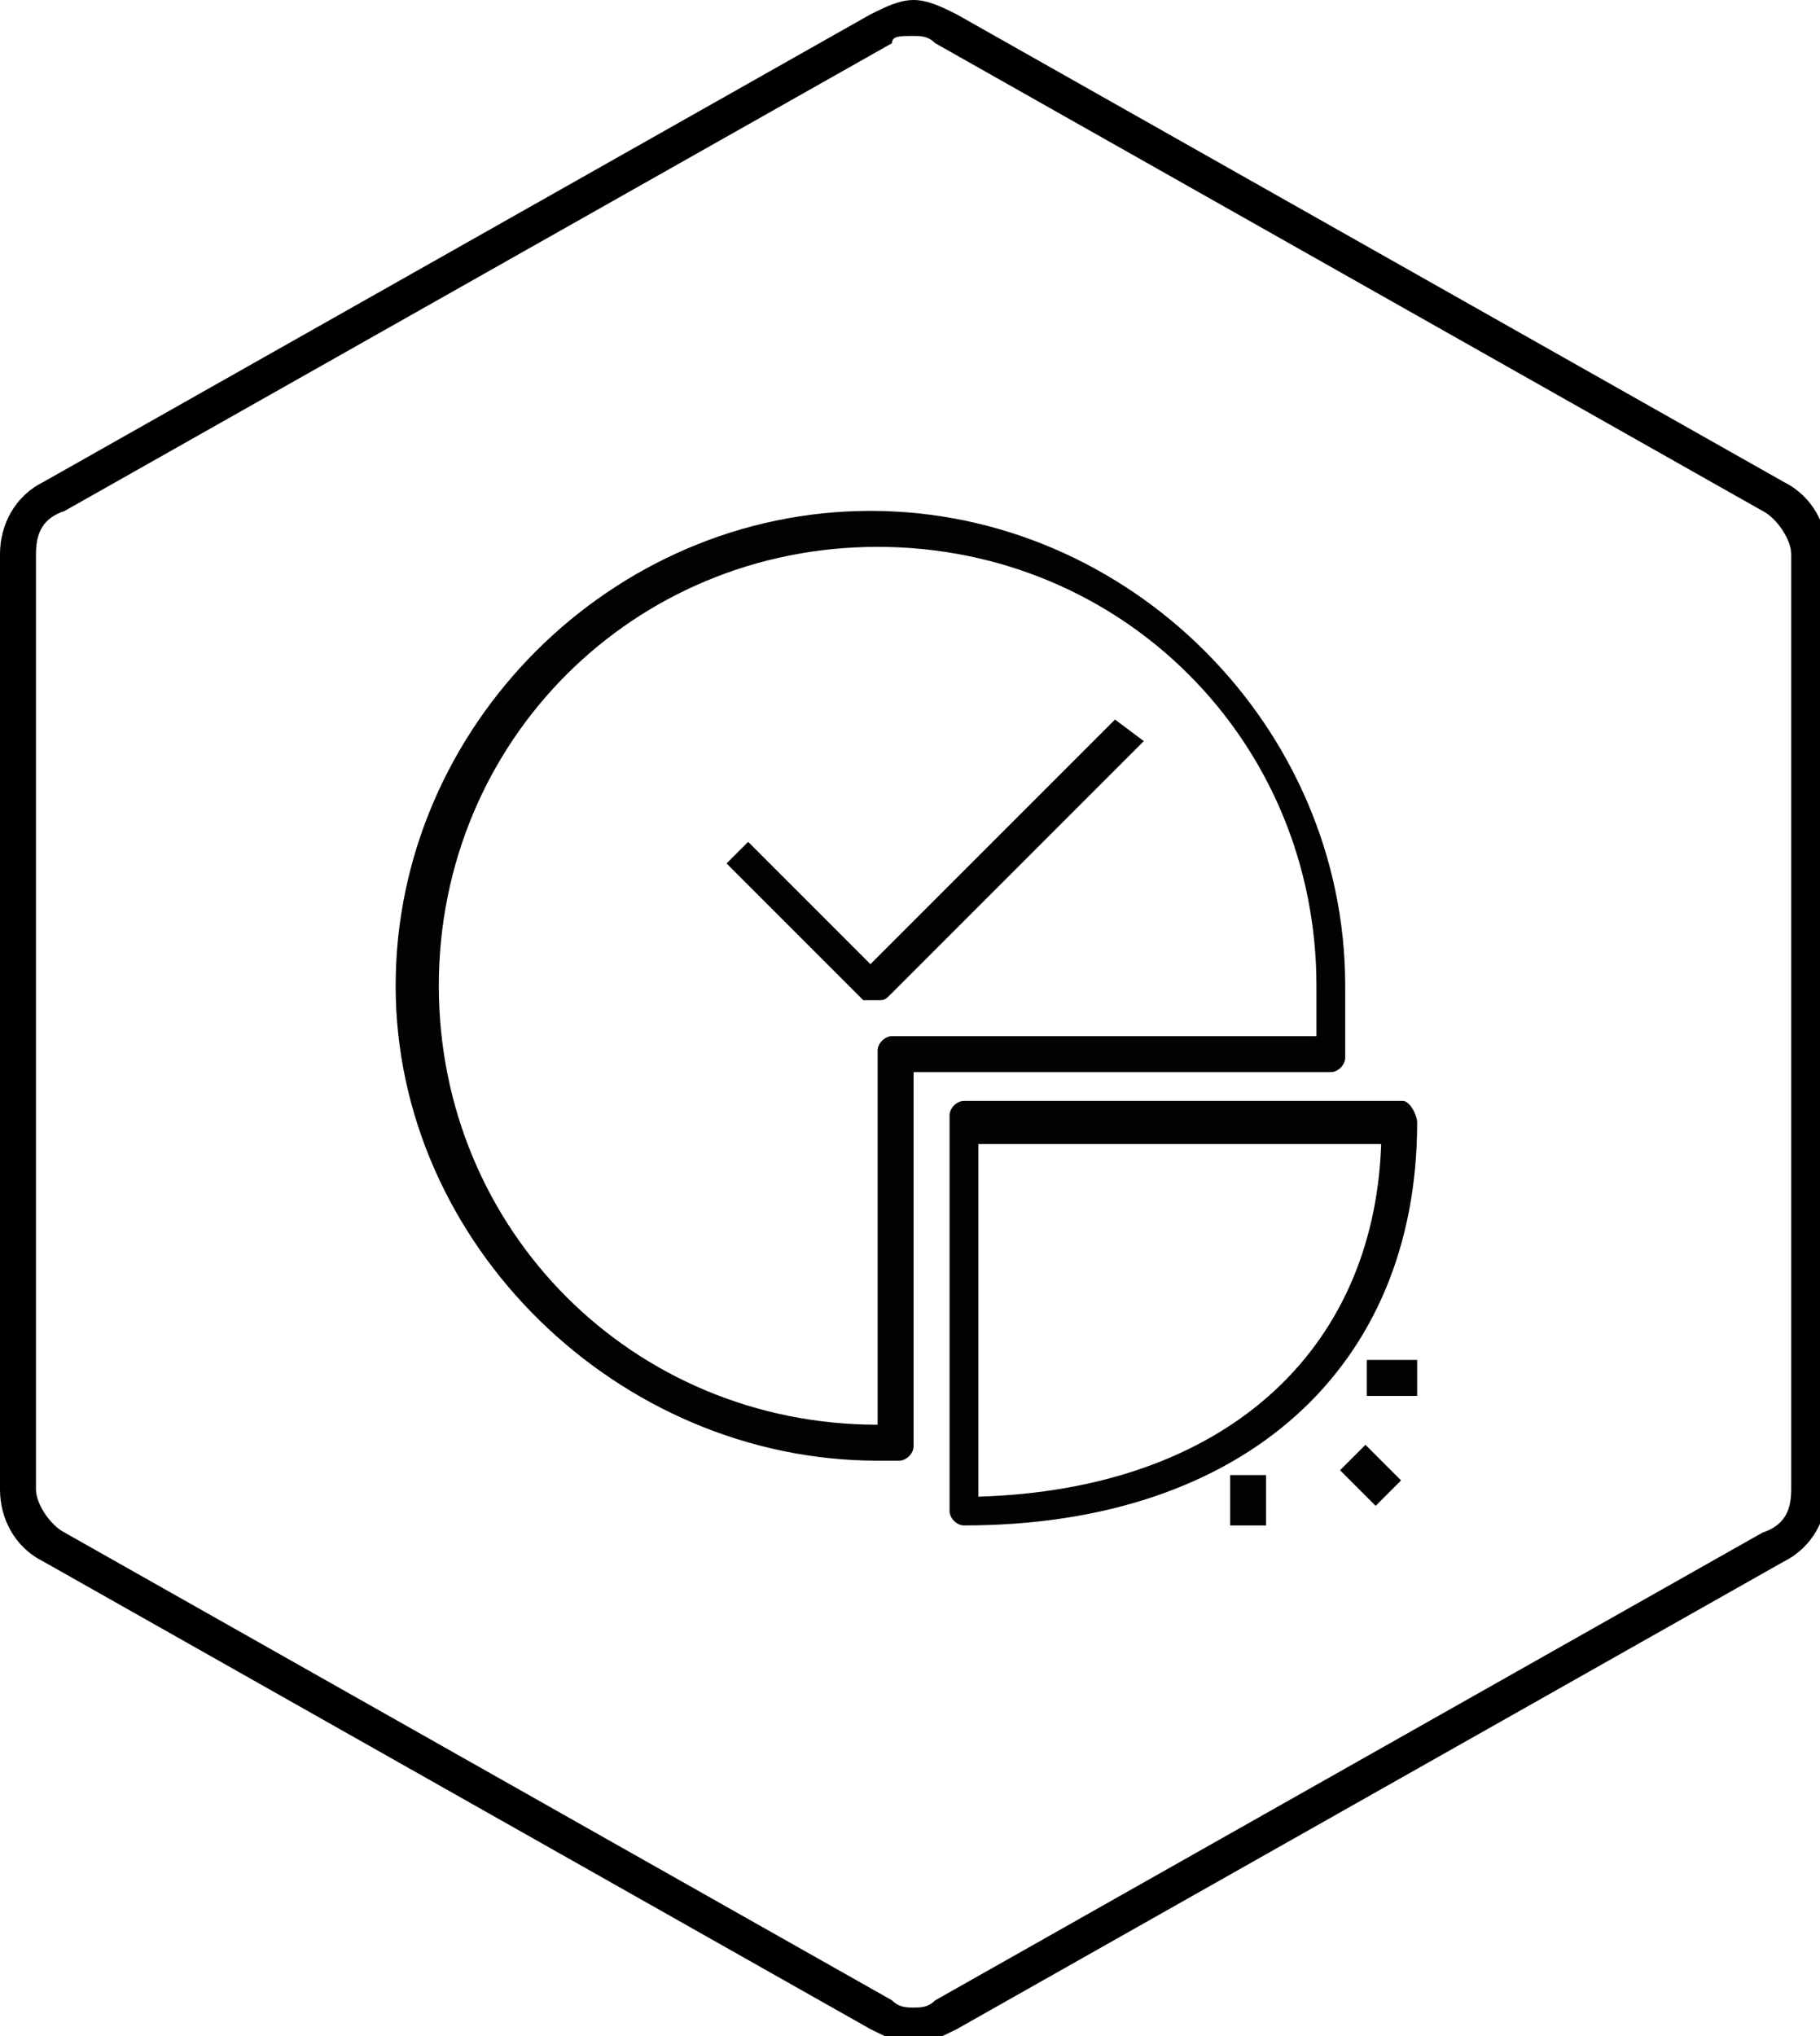
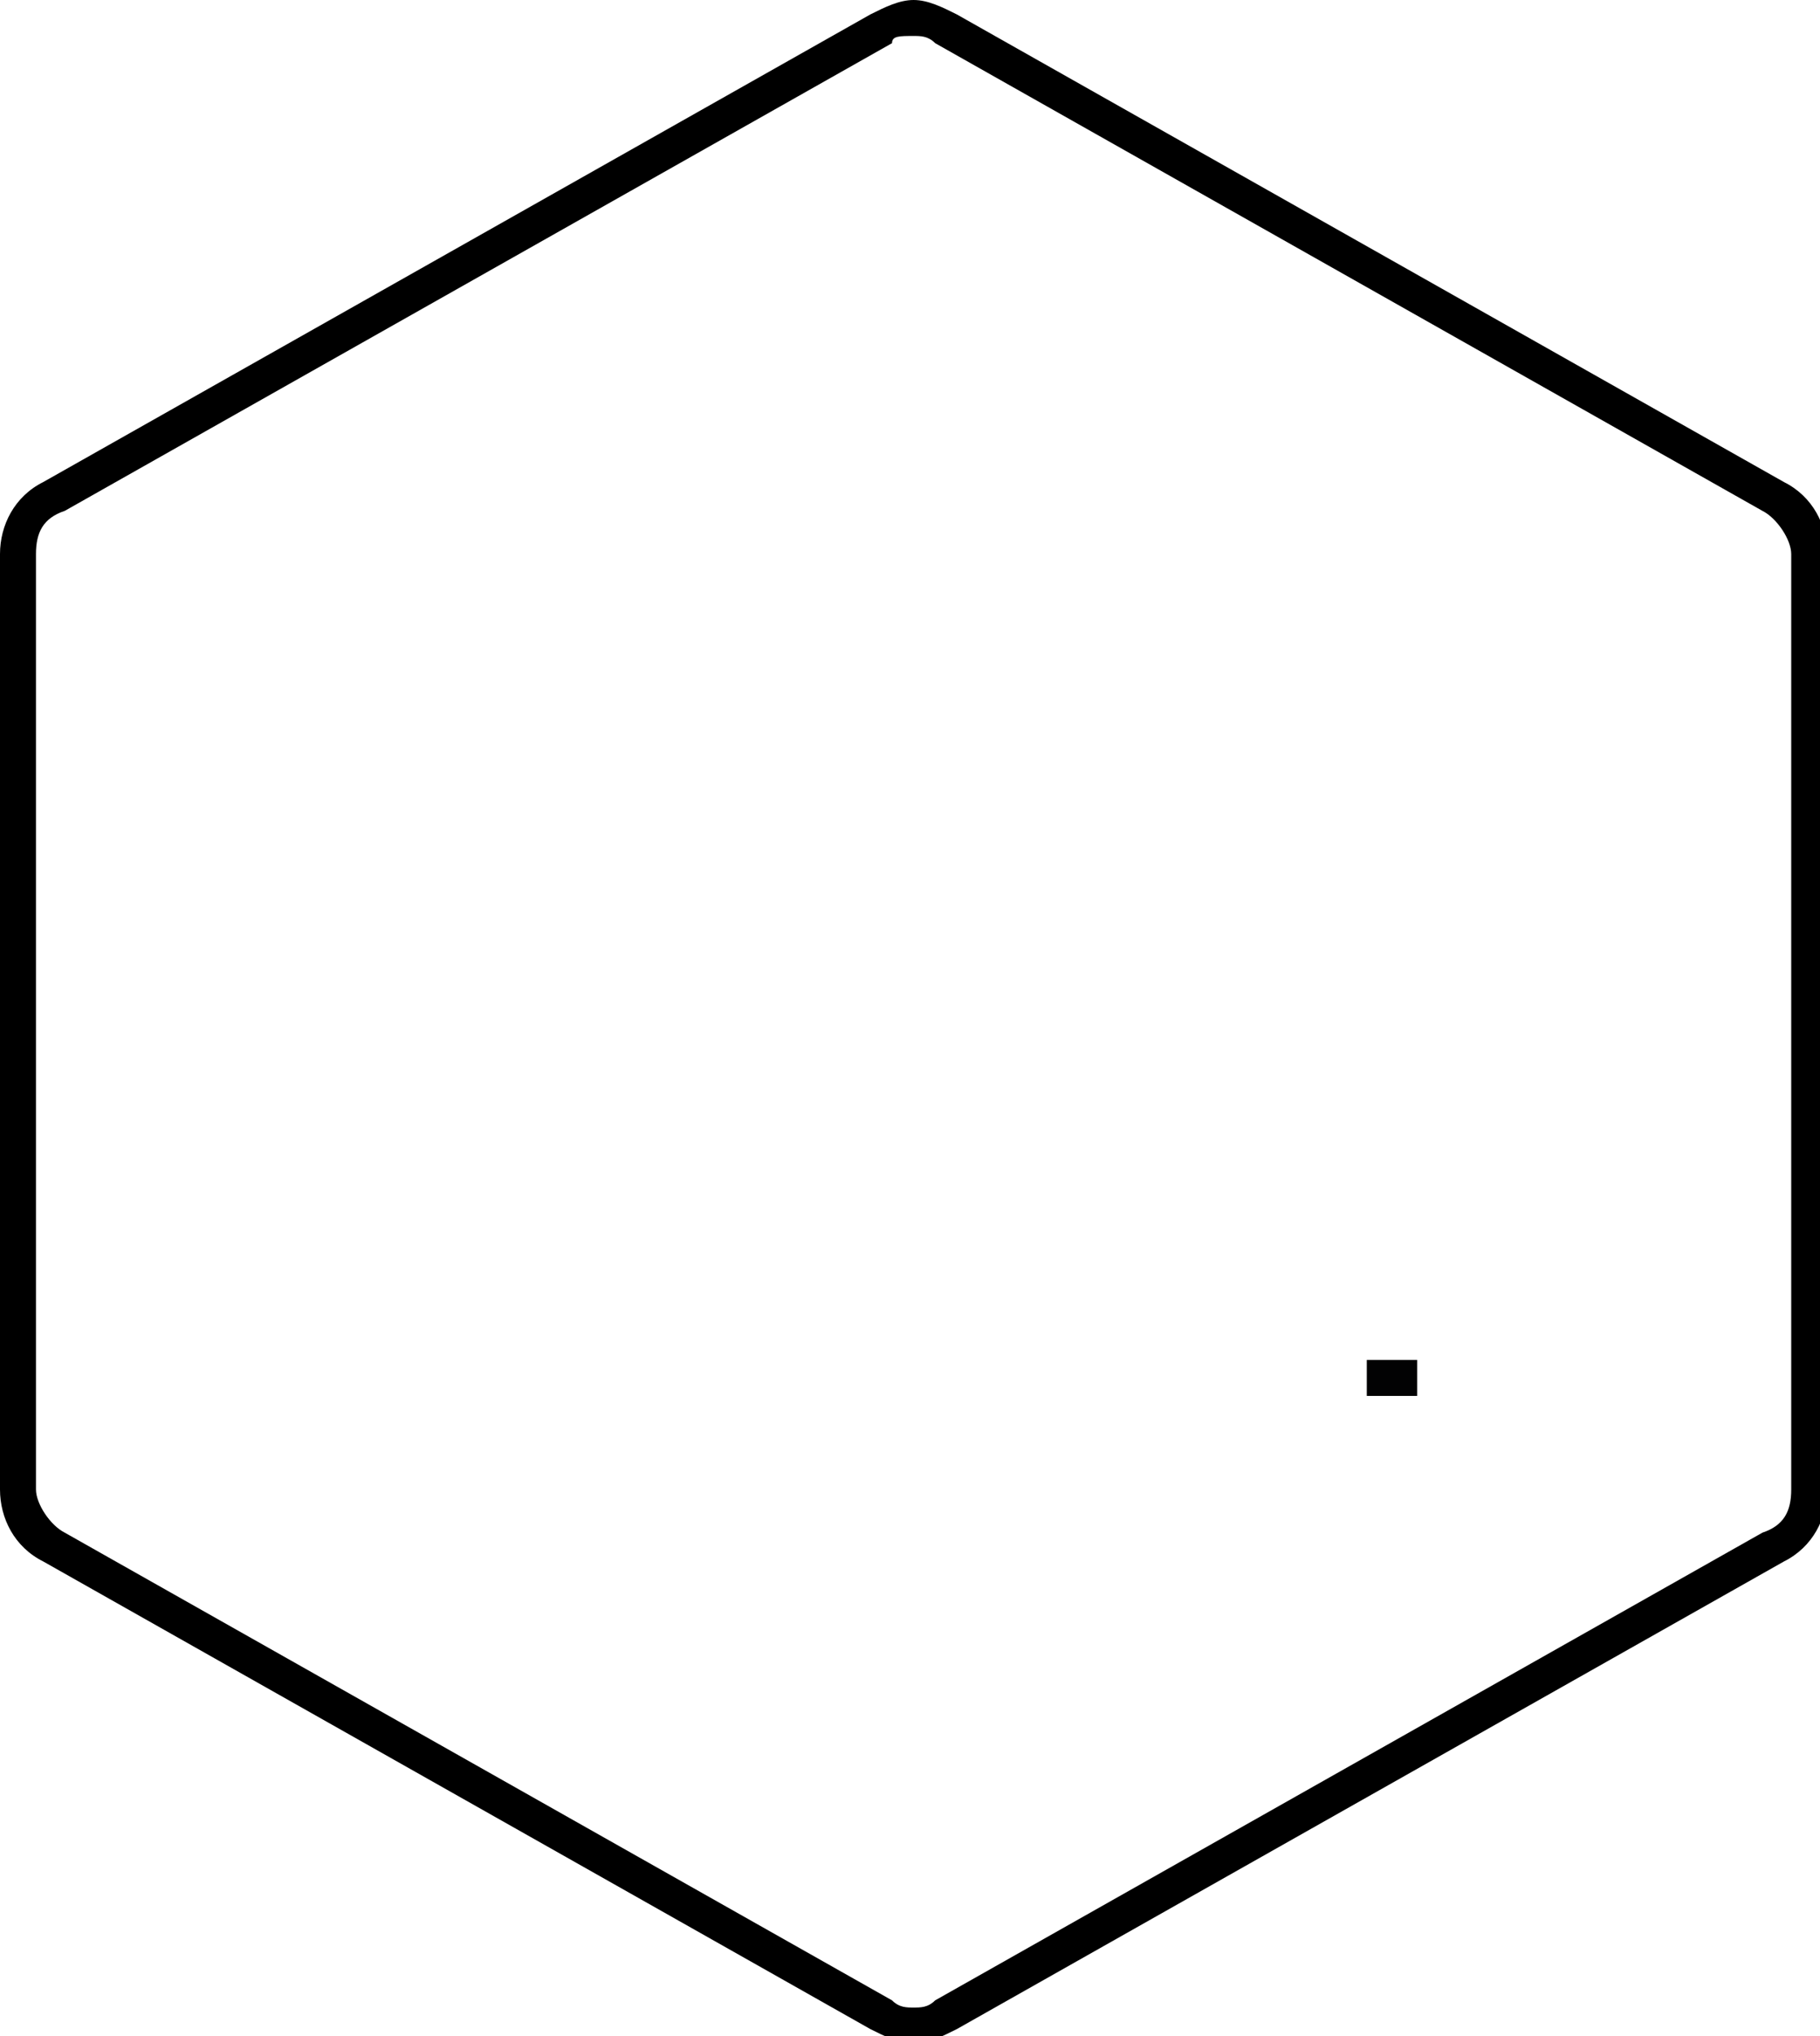
<svg xmlns="http://www.w3.org/2000/svg" version="1.1" x="0px" y="0px" viewBox="0 0 25.3 28.3" style="enable-background:new 0 0 25.3 28.3;" xml:space="preserve">
  <style type="text/css">
	.st0{fill:#020203;}
</style>
  <g id="Form">
    <g>
      <path d="M12.7,0.5c0.1,0,0.2,0,0.3,0.1l11.5,6.5c0.2,0.1,0.4,0.4,0.4,0.6v13c0,0.3-0.1,0.5-0.4,0.6L13,27.8    c-0.1,0.1-0.2,0.1-0.3,0.1s-0.2,0-0.3-0.1L0.9,21.3c-0.2-0.1-0.4-0.4-0.4-0.6v-13c0-0.3,0.1-0.5,0.4-0.6l11.5-6.5    C12.4,0.5,12.5,0.5,12.7,0.5 M12.7,0c-0.2,0-0.4,0.1-0.6,0.2L0.6,6.7C0.2,6.9,0,7.3,0,7.7v13c0,0.4,0.2,0.8,0.6,1l11.5,6.5    c0.2,0.1,0.4,0.2,0.6,0.2s0.4-0.1,0.6-0.2l11.5-6.5c0.4-0.2,0.6-0.6,0.6-1v-13c0-0.4-0.2-0.8-0.6-1L13.3,0.2    C13.1,0.1,12.9,0,12.7,0L12.7,0z" />
    </g>
  </g>
  <g id="Inhalt_x5F_Flächen">
    <g>
-       <path class="st0" d="M19.5,15.3h-6.1c-0.1,0-0.2,0.1-0.2,0.2V21c0,0.1,0.1,0.2,0.2,0.2c3.9,0,6.3-2.2,6.3-5.6    C19.7,15.5,19.6,15.3,19.5,15.3z M13.6,20.8v-4.9h5.6C19.1,18.8,17,20.7,13.6,20.8z" />
-       <path class="st0" d="M12.2,13.9c0.1,0,0.1,0,0.2-0.1l3.5-3.5L15.5,10l-3.4,3.4l-1.7-1.7L10.1,12l1.9,1.9    C12.1,13.9,12.1,13.9,12.2,13.9z" />
-       <path class="st0" d="M12.2,20.3c0.1,0,0.1,0,0.2,0c0,0,0,0,0.1,0c0.1,0,0.2-0.1,0.2-0.2v-5.2h5.8c0.1,0,0.2-0.1,0.2-0.2    c0-0.2,0-0.7,0-1c0-3.6-3-6.6-6.6-6.6s-6.6,3-6.6,6.6S8.6,20.3,12.2,20.3z M12.2,7.6c3.4,0,6.1,2.7,6.1,6.1c0,0.2,0,0.5,0,0.7    h-5.9c-0.1,0-0.2,0.1-0.2,0.2v5.2c-3.4,0-6.1-2.7-6.1-6.1S8.8,7.6,12.2,7.6z" />
-       <rect x="18.8" y="20.2" transform="matrix(0.707 -0.707 0.707 0.707 -8.945 19.443)" class="st0" width="0.5" height="0.7" />
      <rect x="19" y="18.9" class="st0" width="0.7" height="0.5" />
-       <rect x="17.1" y="20.5" class="st0" width="0.5" height="0.7" />
    </g>
  </g>
</svg>